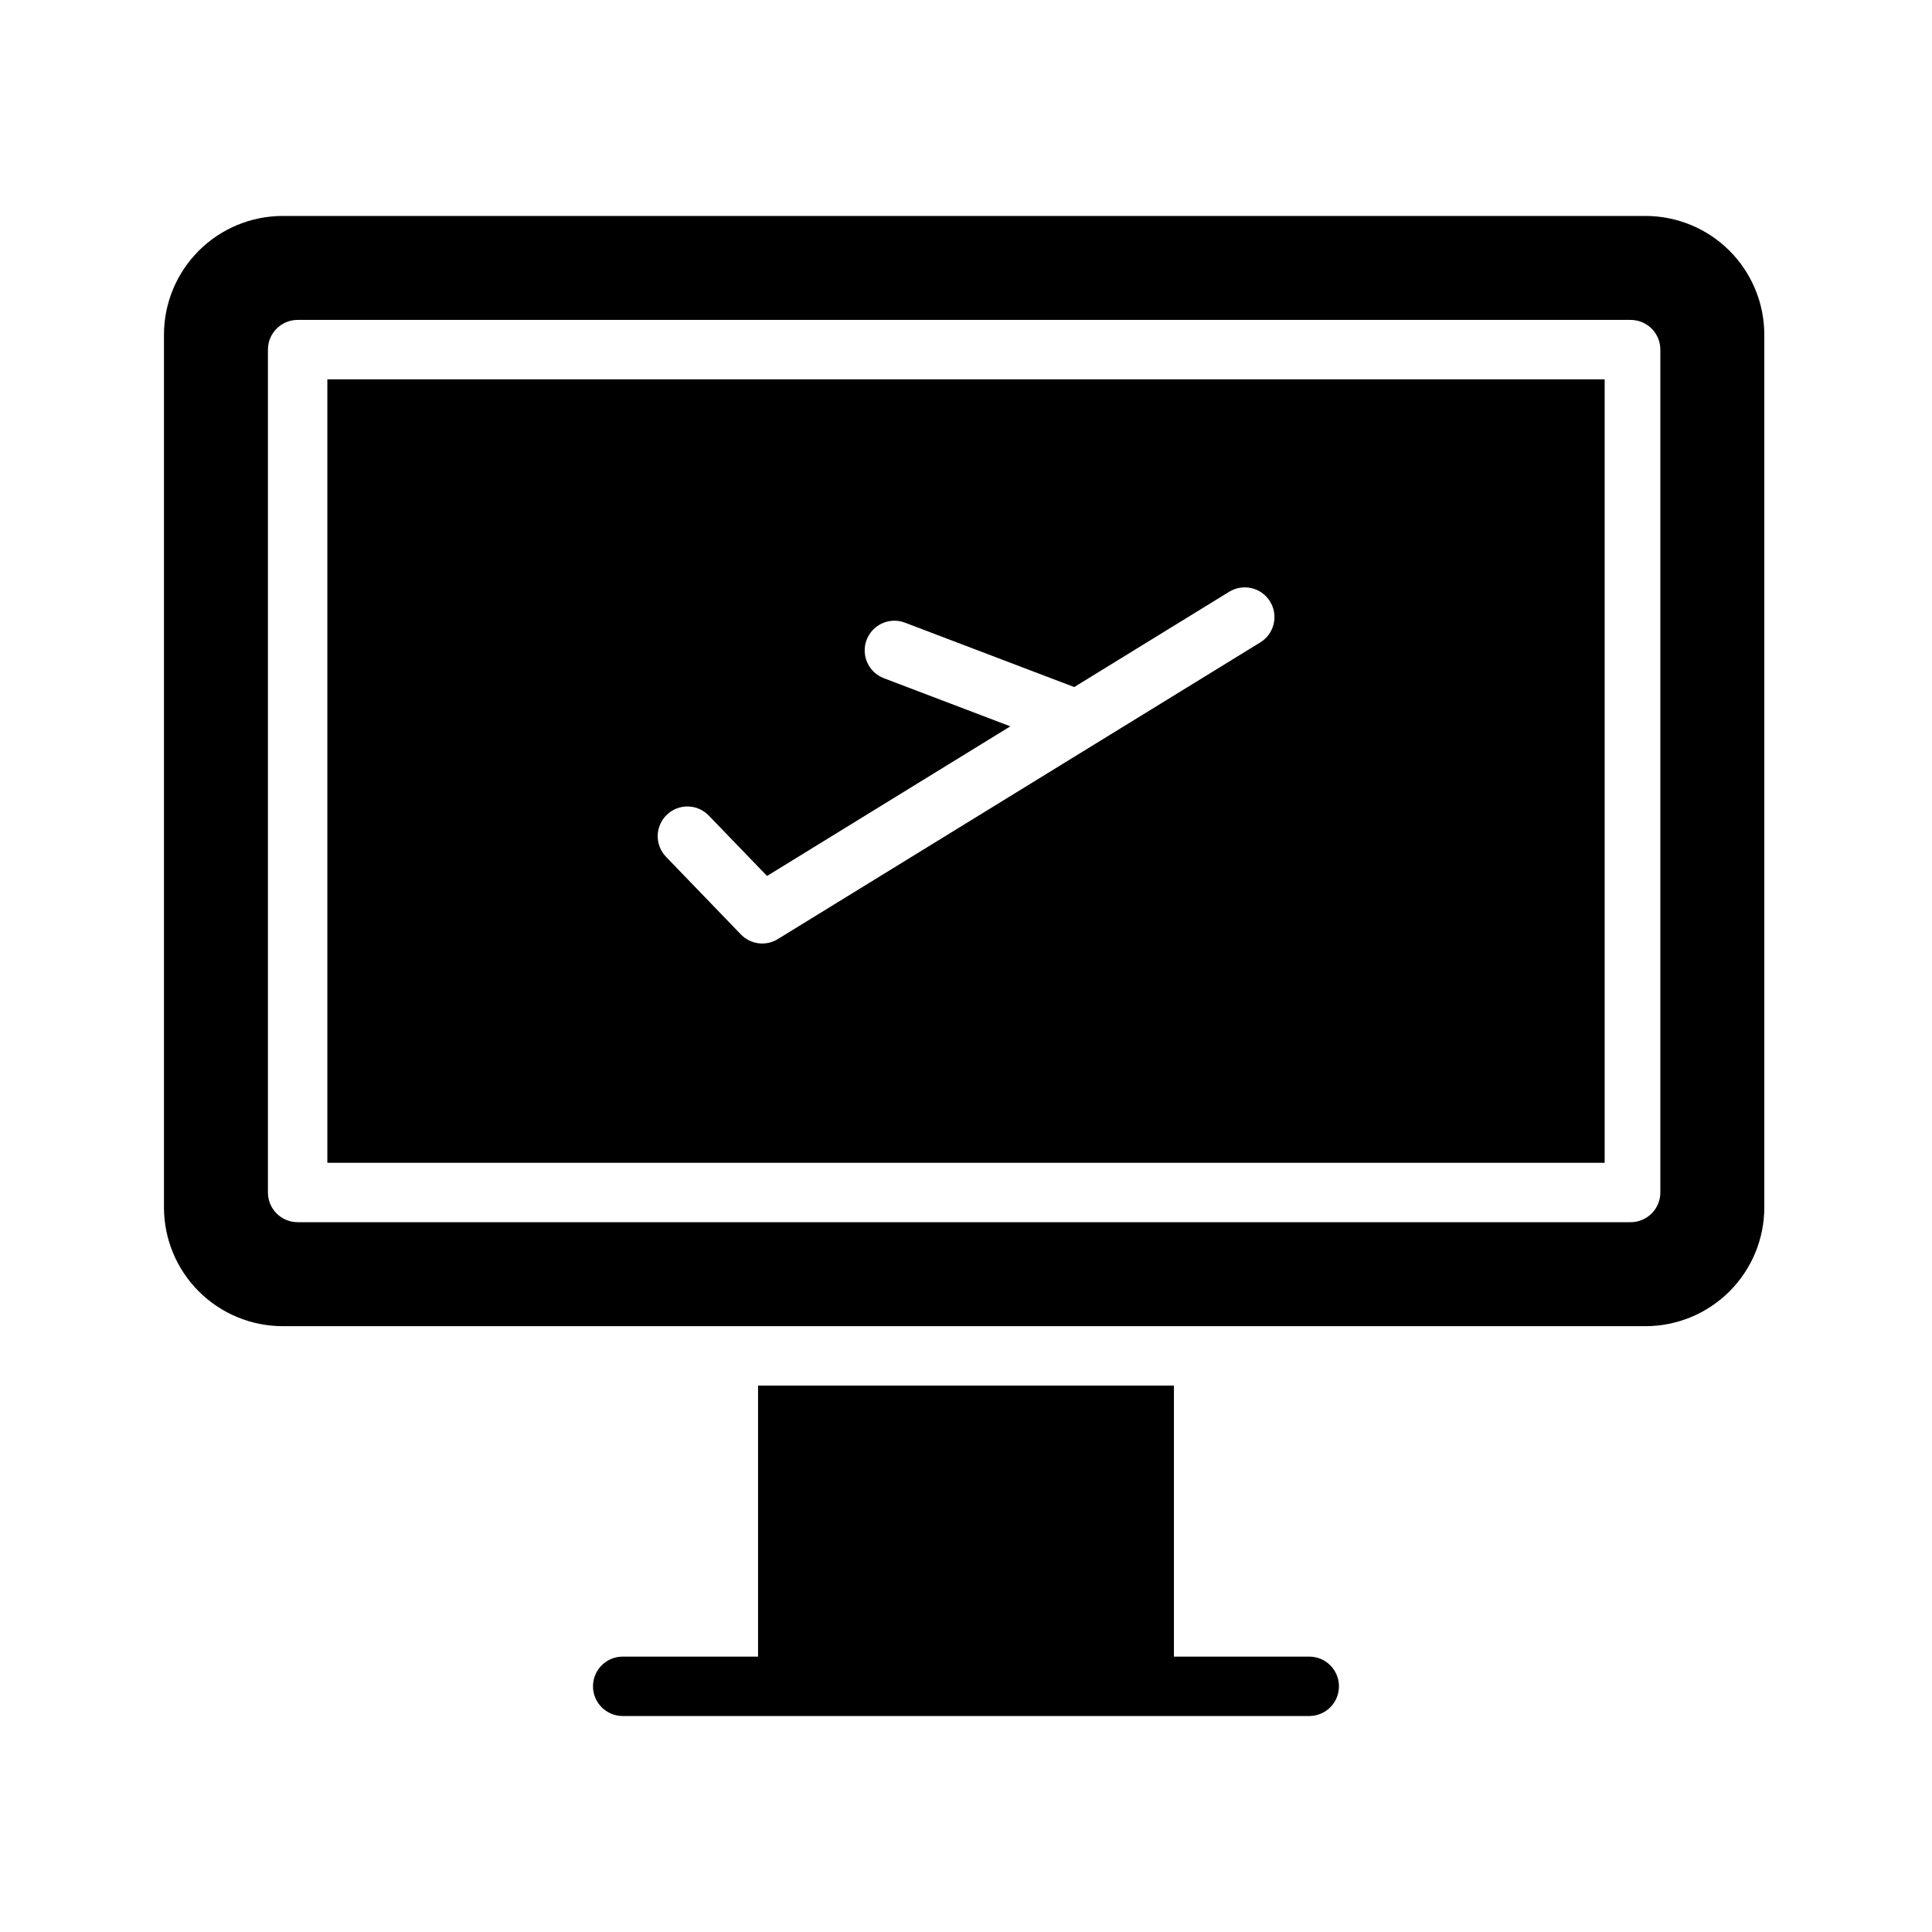
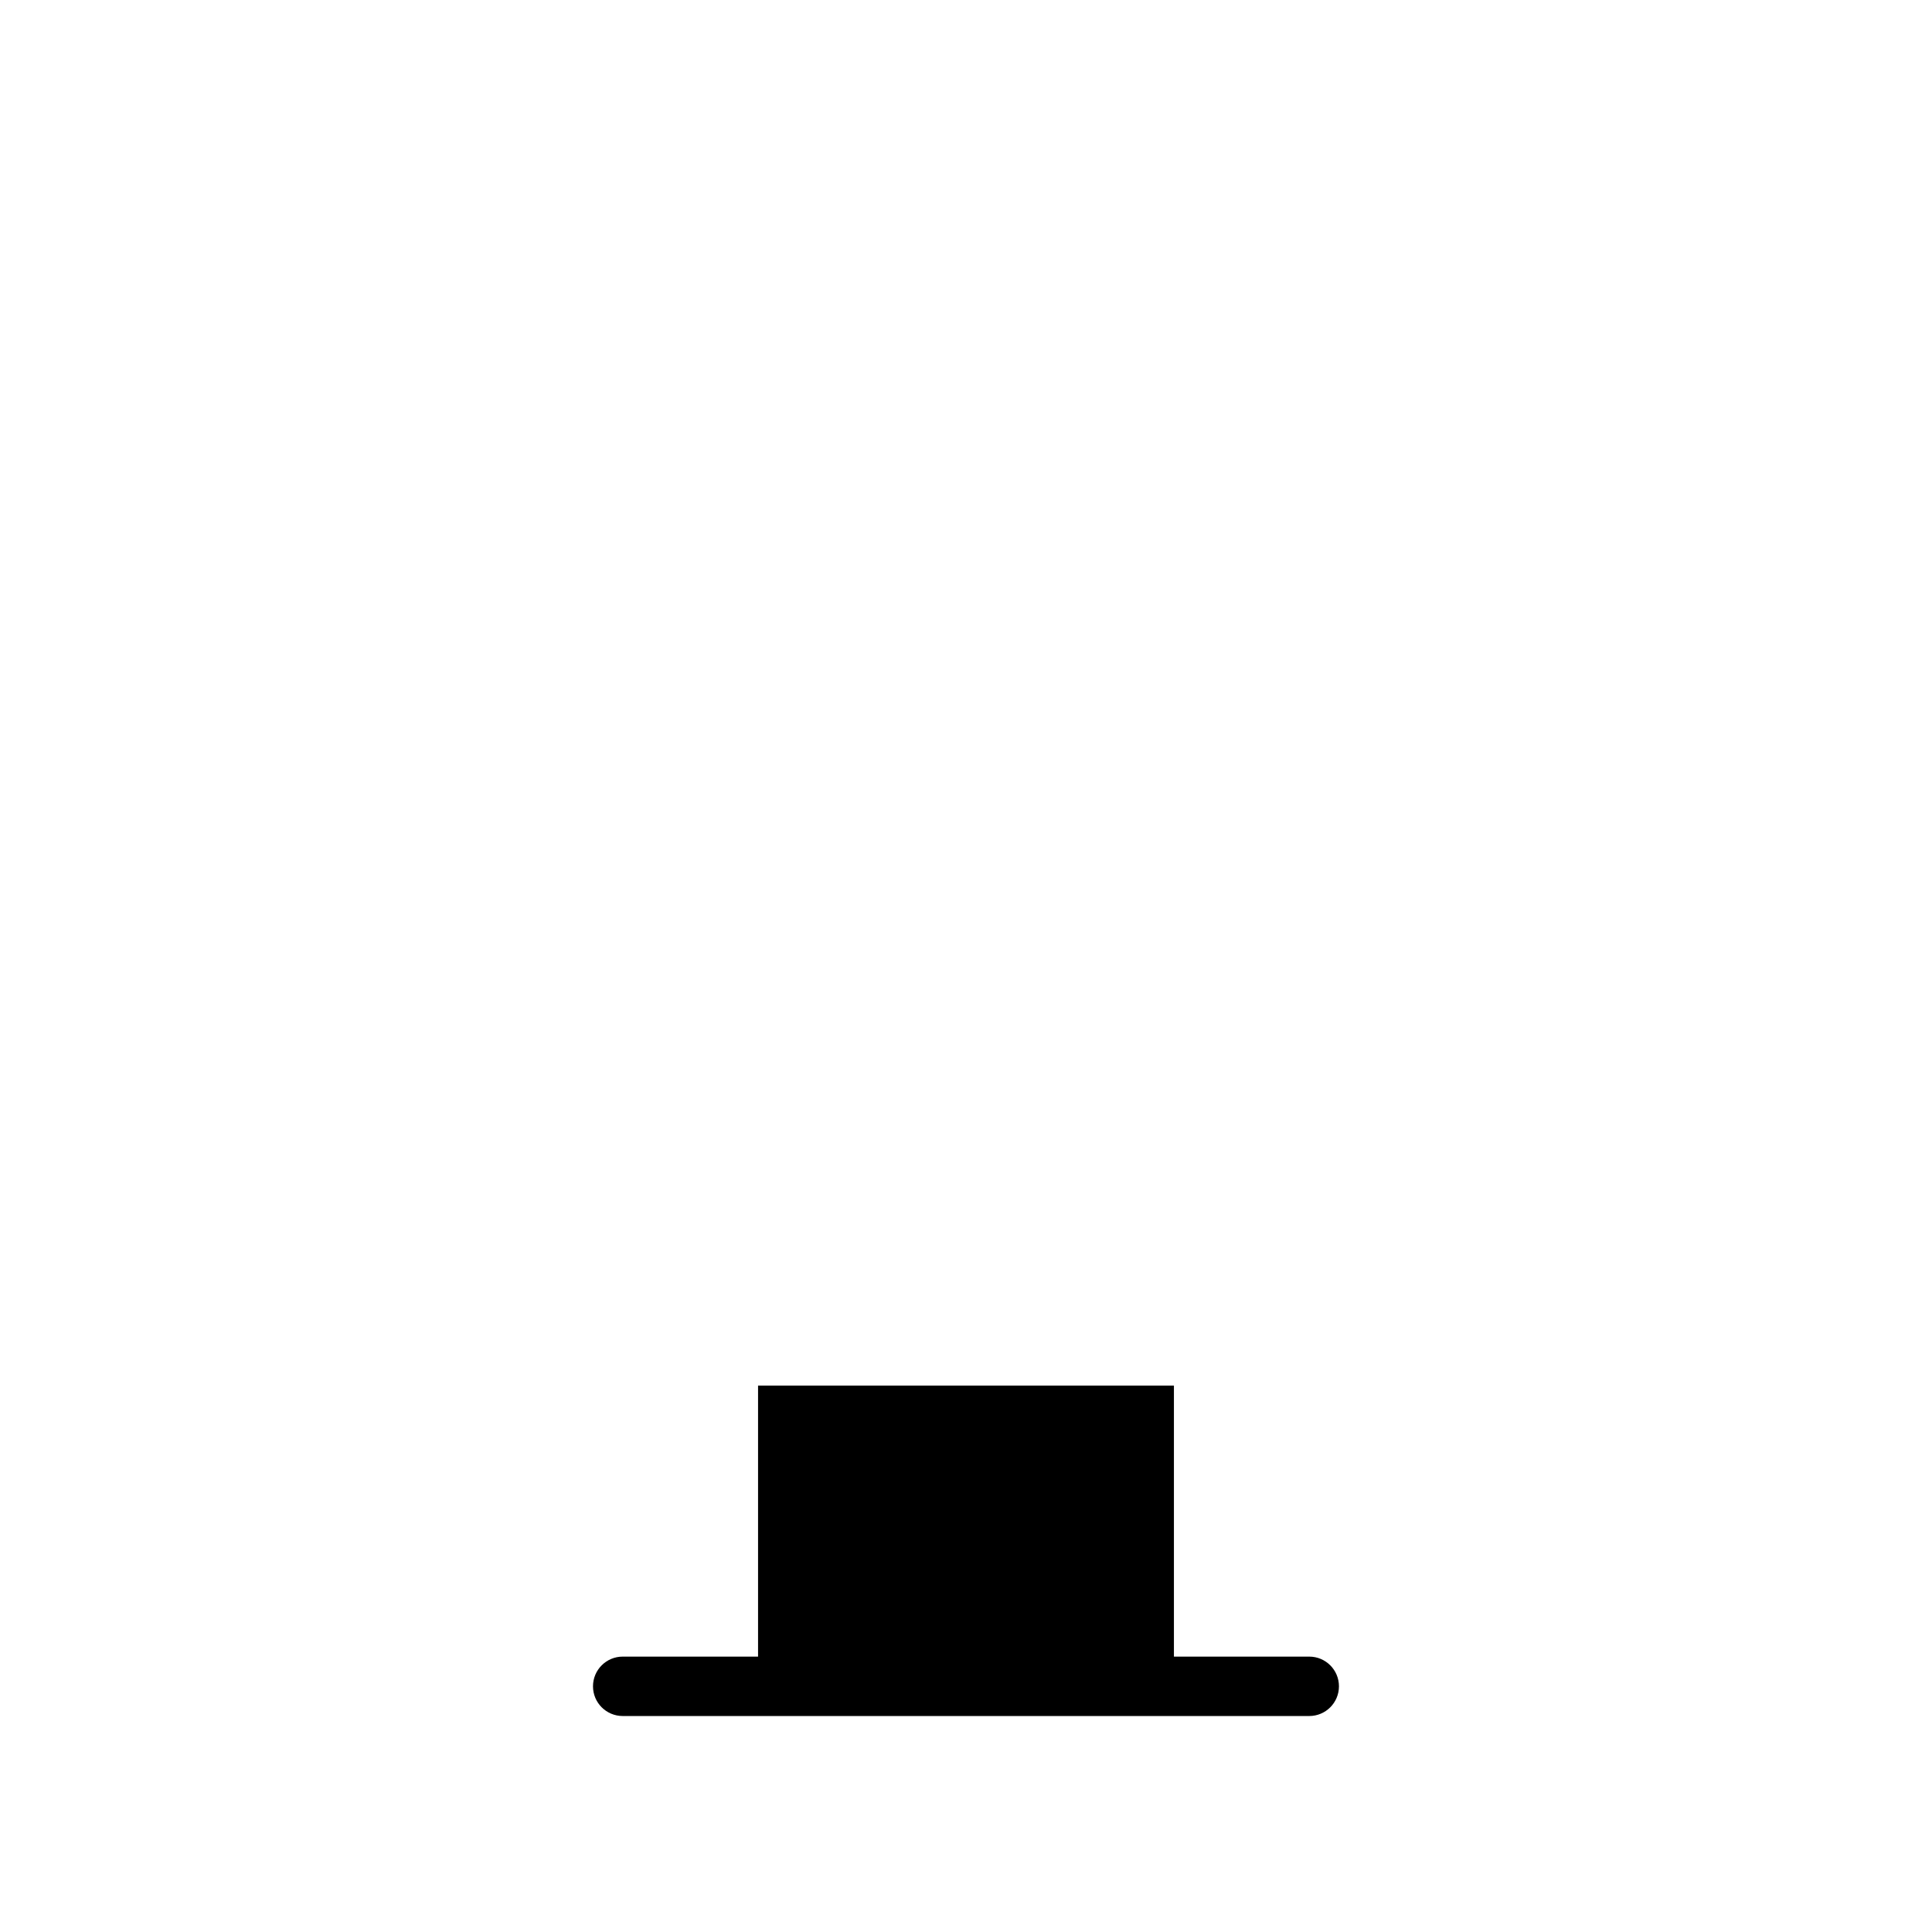
<svg xmlns="http://www.w3.org/2000/svg" fill="#000000" width="800px" height="800px" version="1.1" viewBox="144 144 512 512">
  <g>
-     <path d="m230.75 452.15h338.5v-207.62h-338.5zm89.953-92.223c1.504-1.449 3.519-2.242 5.606-2.203 2.09 0.035 4.074 0.902 5.523 2.406l15.438 16.012 64.48-39.656-33.531-12.758h0.004c-4.066-1.547-6.106-6.094-4.559-10.156 1.543-4.066 6.094-6.106 10.156-4.562l44.859 17.066 41.031-25.23v0.004c1.777-1.109 3.926-1.465 5.965-0.984 2.043 0.48 3.809 1.754 4.906 3.539 1.098 1.785 1.438 3.938 0.945 5.973-0.492 2.039-1.777 3.797-3.57 4.883l-127.83 78.609c-3.148 1.938-7.223 1.422-9.789-1.242l-19.836-20.566c-1.449-1.5-2.242-3.519-2.207-5.609 0.039-2.086 0.906-4.074 2.41-5.523z" />
-     <path d="m580.07 201.23h-361.13c-8.352 0-16.359 3.316-22.266 9.223s-9.223 13.914-9.223 22.266v231.24c0 8.352 3.316 16.363 9.223 22.266 5.906 5.906 13.914 9.223 22.266 9.223h361.13c8.352 0 16.359-3.316 22.266-9.223 5.906-5.902 9.223-13.914 9.223-22.266v-231.24c0-8.352-3.316-16.359-9.223-22.266s-13.914-9.223-22.266-9.223zm3.938 258.79c0 2.086-0.832 4.09-2.305 5.566-1.477 1.477-3.481 2.305-5.566 2.305h-353.26c-4.348 0-7.871-3.523-7.871-7.871v-223.37c0-4.348 3.523-7.871 7.871-7.871h353.26c2.086 0 4.09 0.832 5.566 2.305 1.473 1.477 2.305 3.481 2.305 5.566z" />
    <path d="m490.97 583.02h-35.867v-71.832h-110.21v71.832h-35.867c-4.348 0-7.875 3.523-7.875 7.871 0 4.348 3.527 7.871 7.875 7.871h181.94c4.348 0 7.871-3.523 7.871-7.871 0-4.348-3.523-7.871-7.871-7.871z" />
  </g>
</svg>